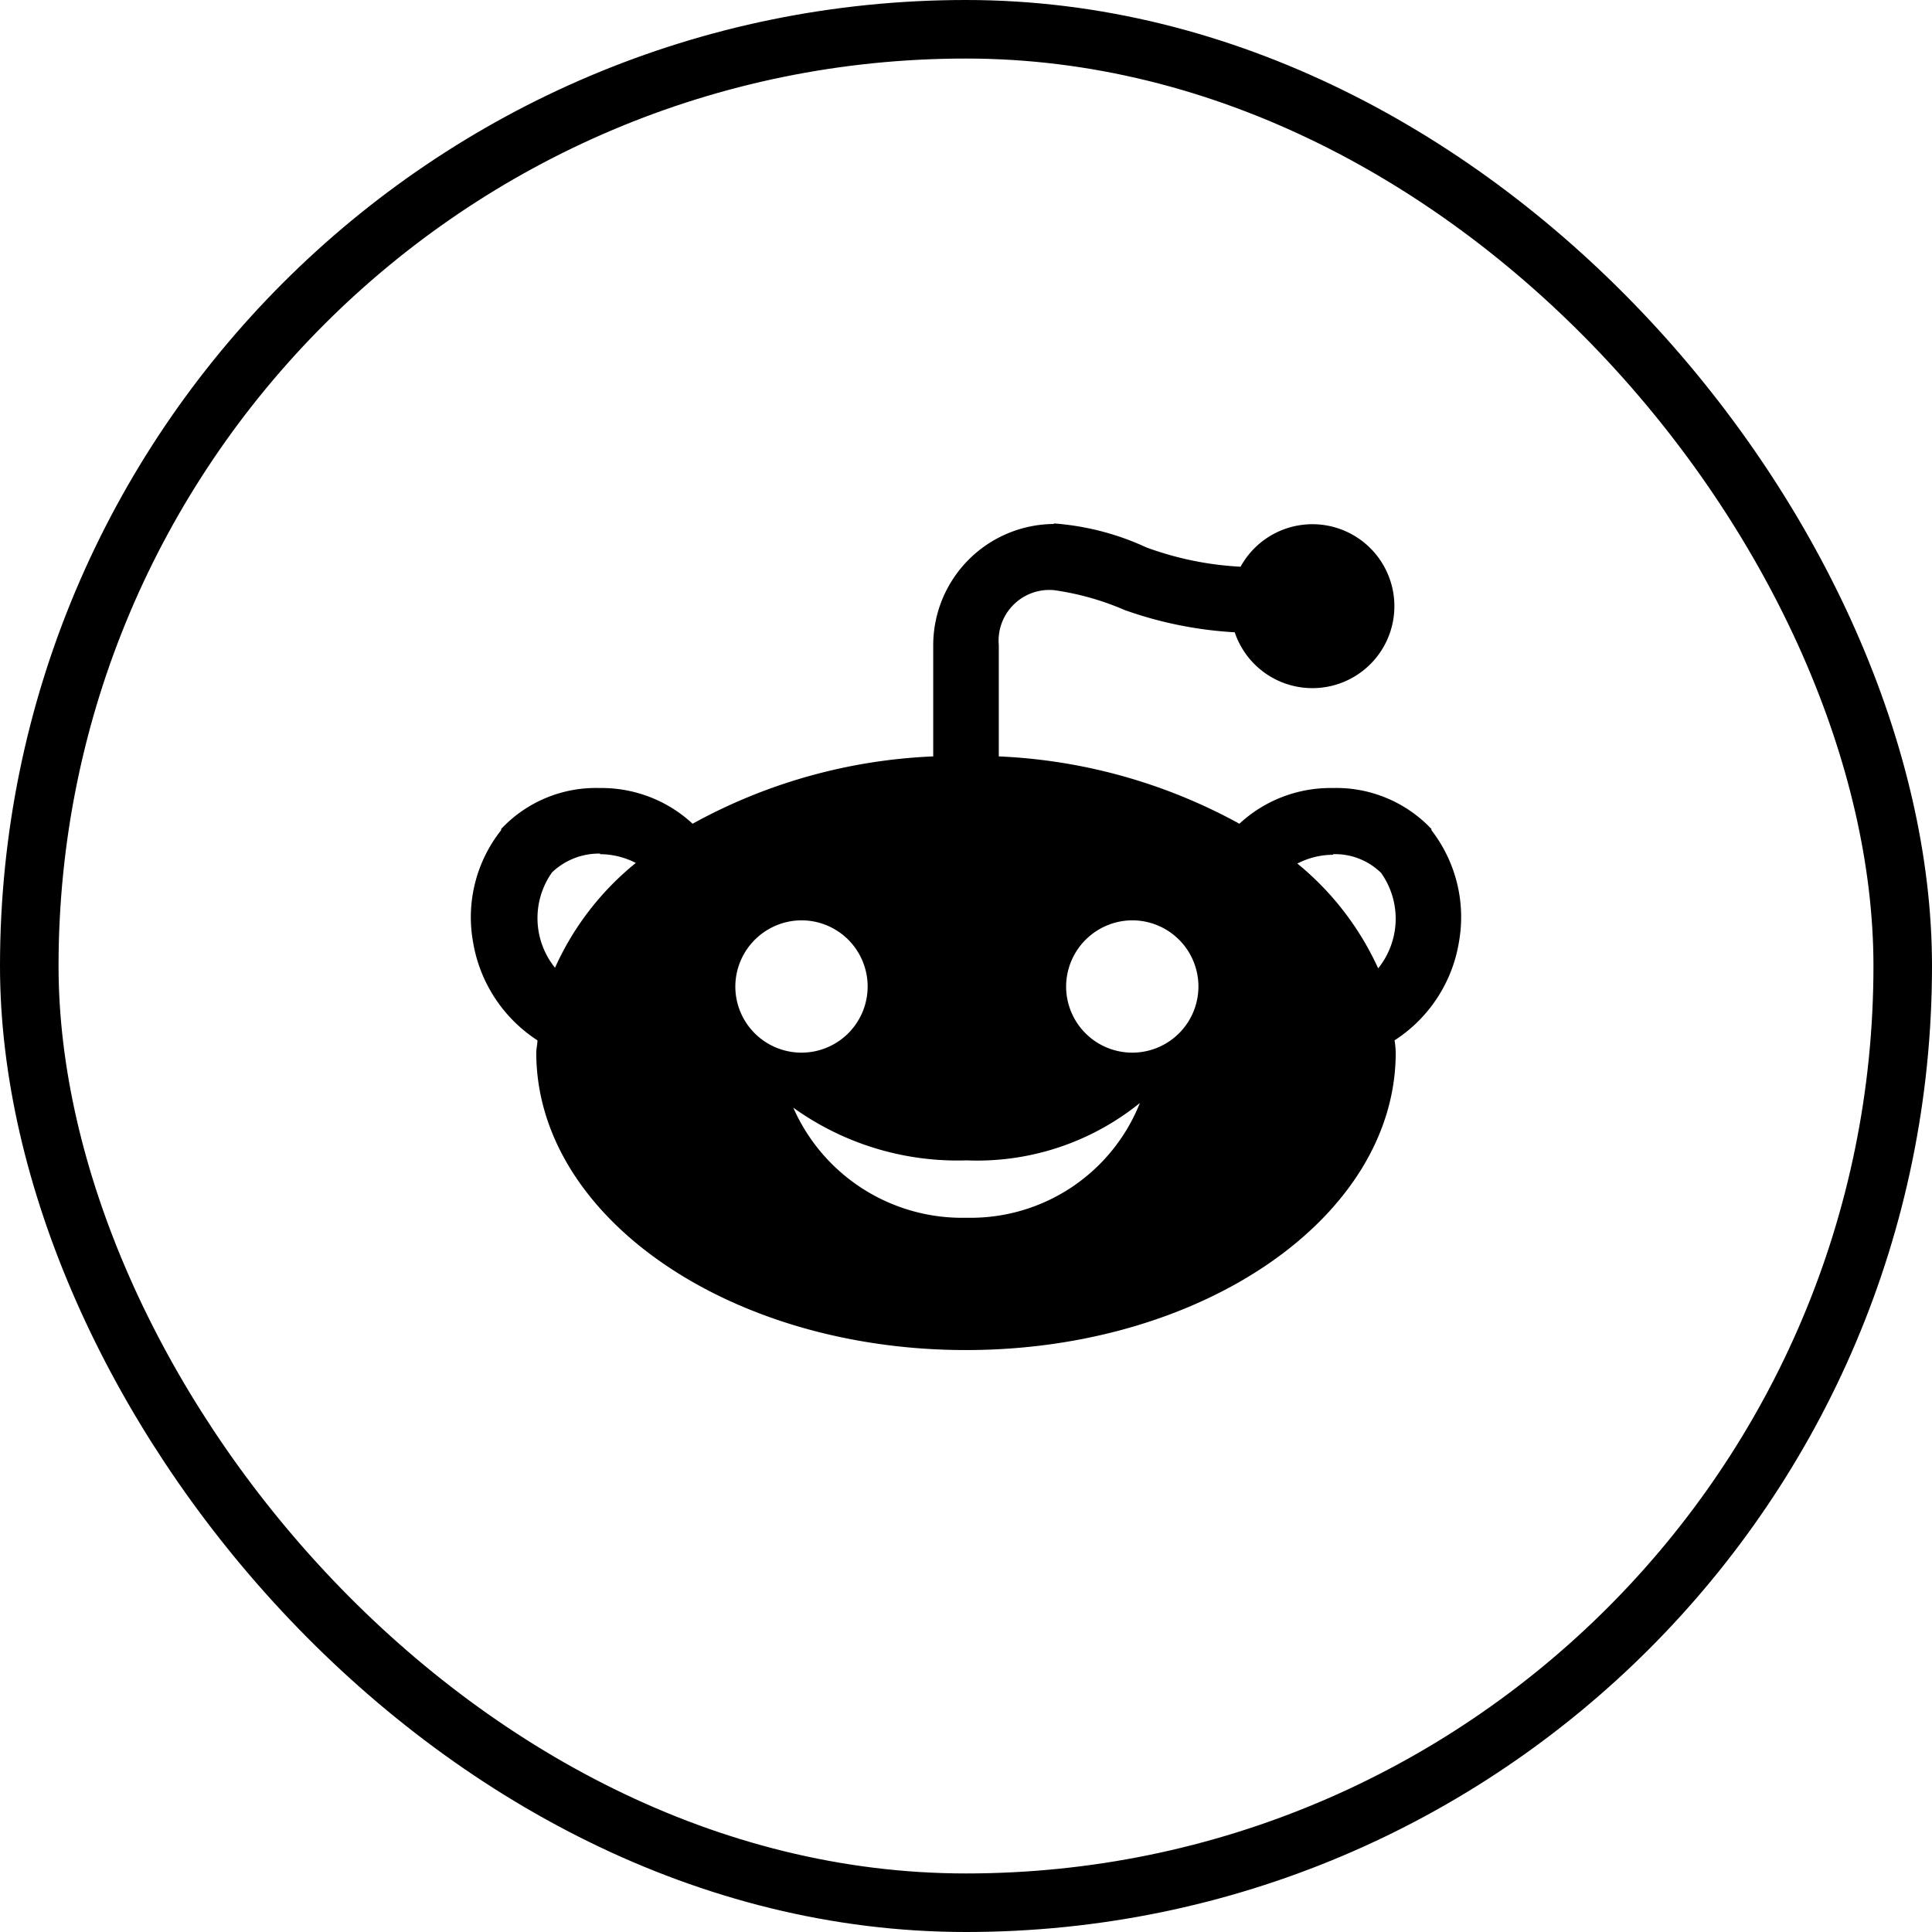
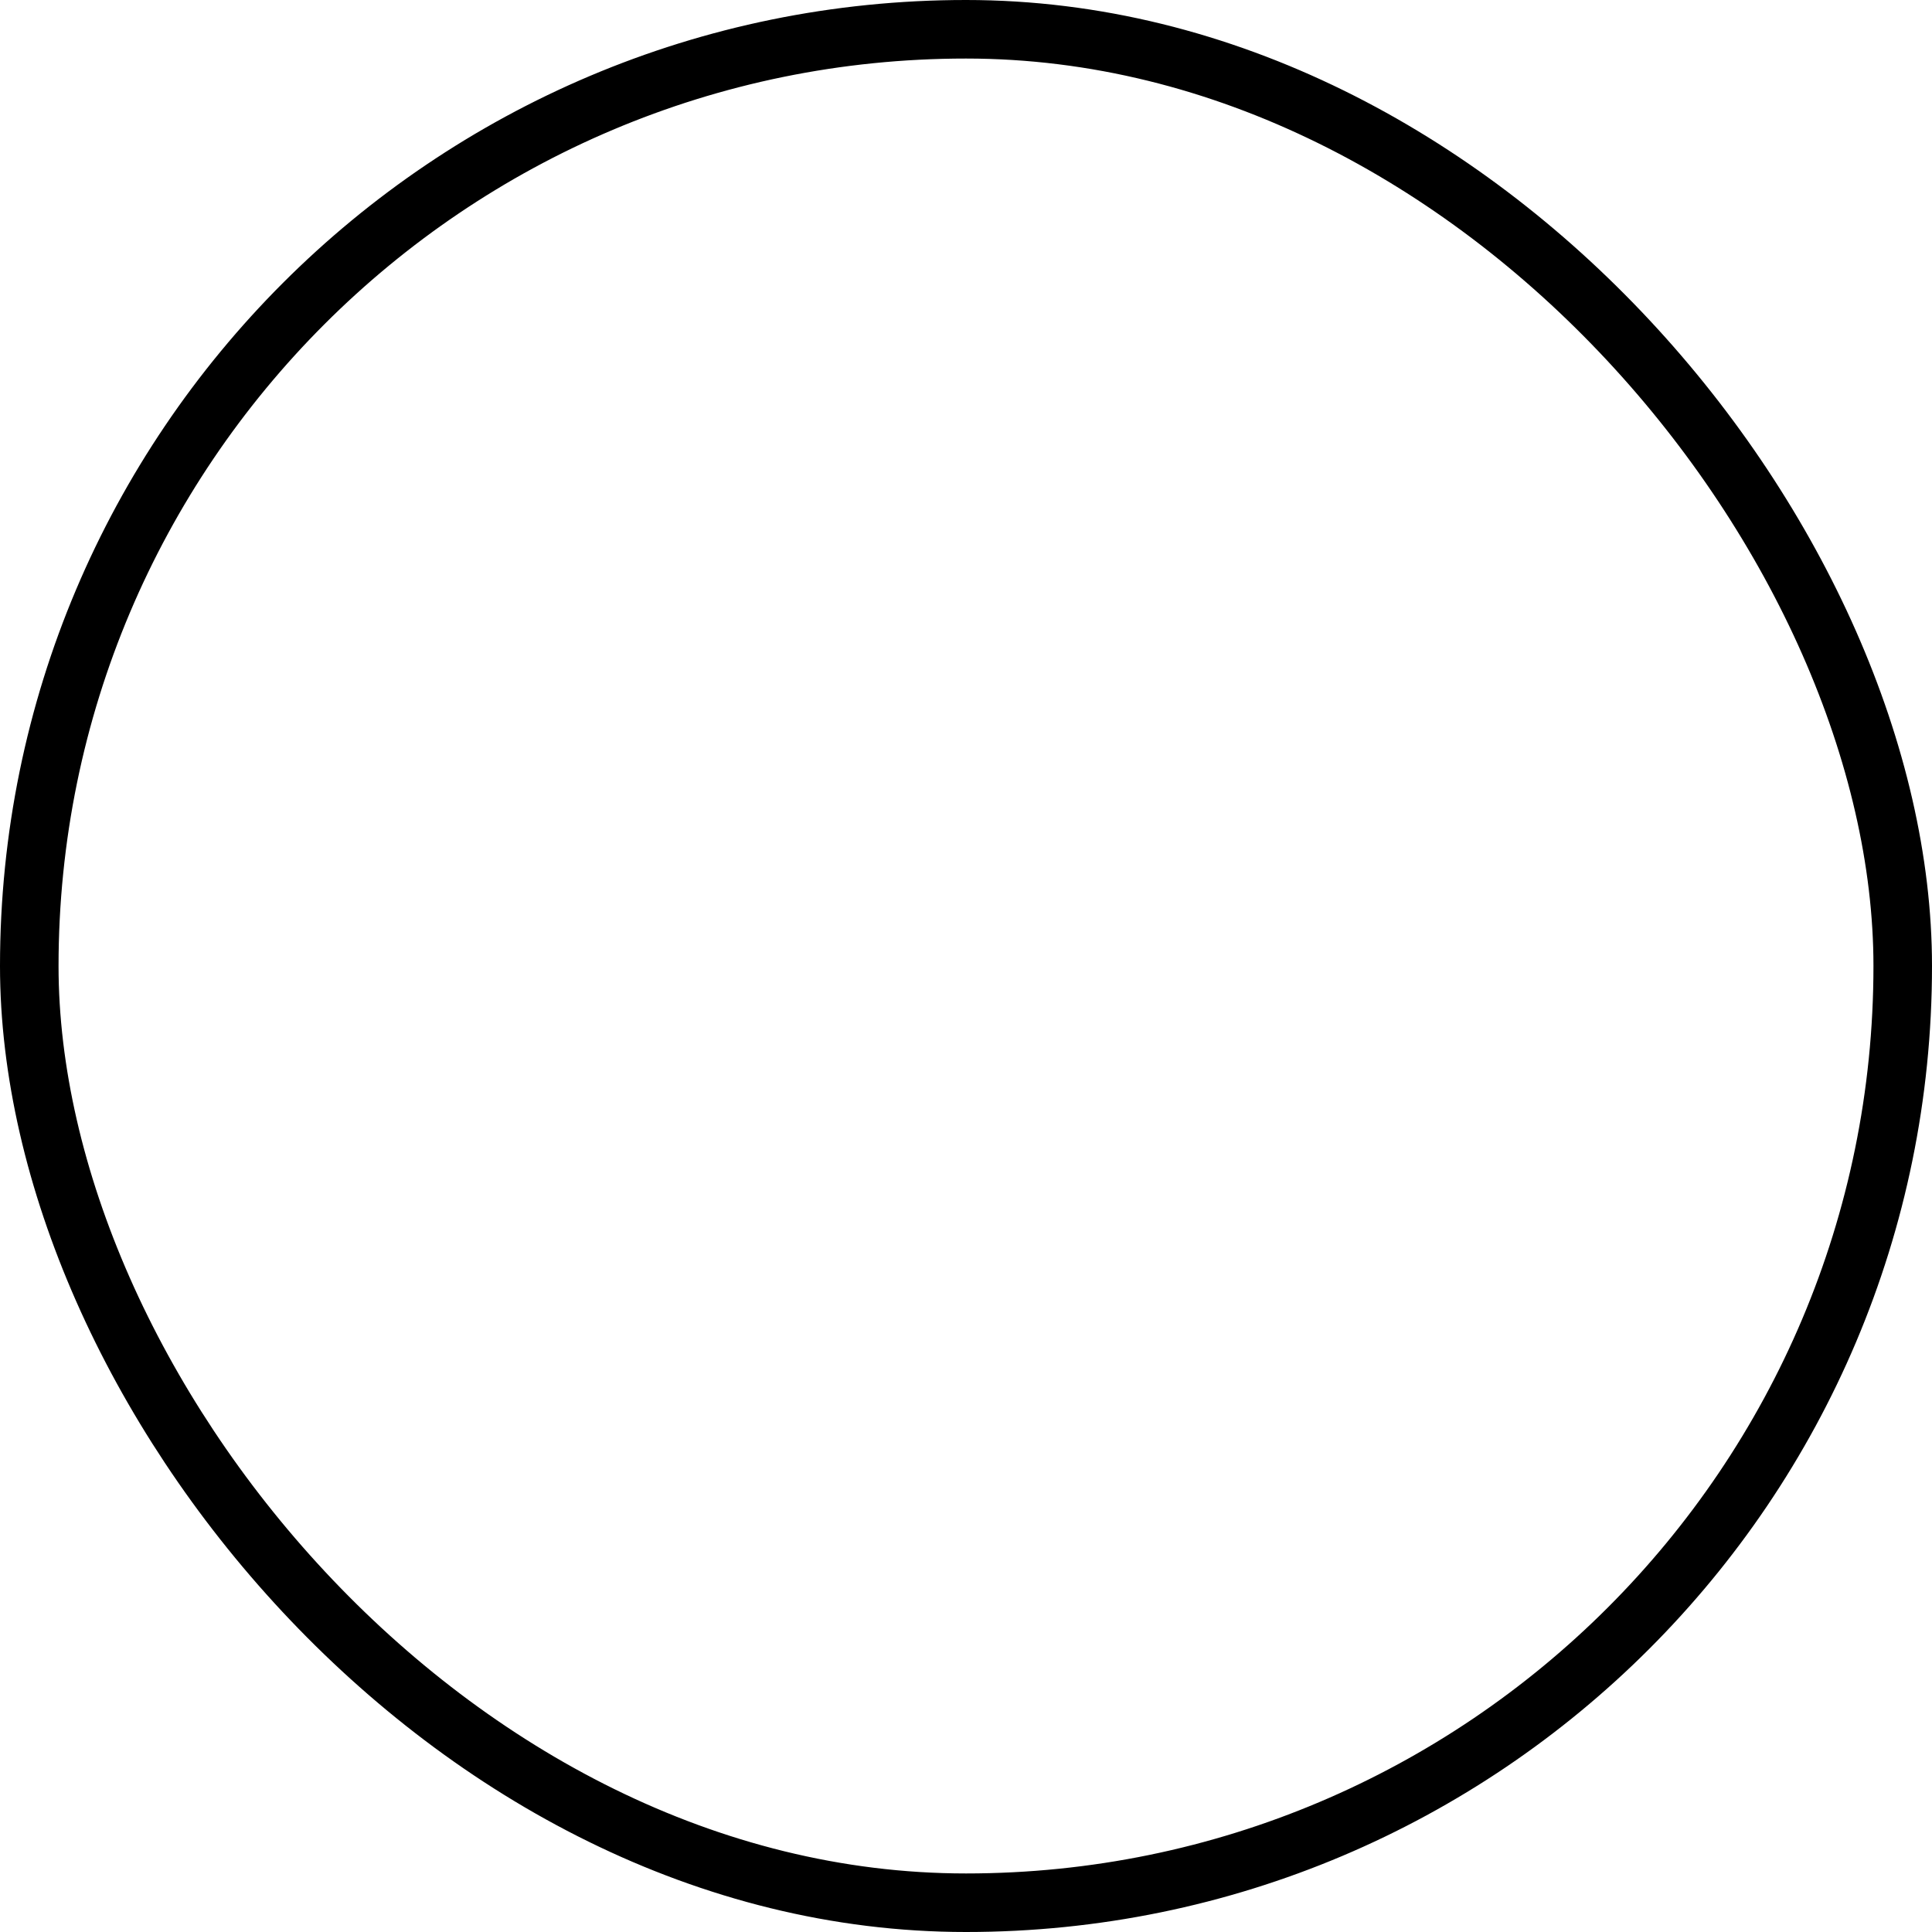
<svg xmlns="http://www.w3.org/2000/svg" width="33" height="33" viewBox="0 0 33 33">
  <g id="Group_11072" data-name="Group 11072" transform="translate(-666.5 -9356)">
-     <path id="Path_11804" data-name="Path 11804" d="M17.5,8.94a2.074,2.074,0,0,0-2.07,2.07v1.9a9.315,9.315,0,0,0-4.11,1.15,2.286,2.286,0,0,0-1.59-.61,2.215,2.215,0,0,0-1.68.7h0v.02a2.393,2.393,0,0,0-.48,1.91,2.486,2.486,0,0,0,1.1,1.68c0,.07-.02.14-.02.21,0,2.8,3.29,5.08,7.34,5.08s7.34-2.28,7.34-5.08a1.492,1.492,0,0,0-.02-.21,2.473,2.473,0,0,0,1.1-1.68,2.426,2.426,0,0,0-.47-1.91h0v-.02a2.236,2.236,0,0,0-1.69-.7,2.286,2.286,0,0,0-1.59.61,9.371,9.371,0,0,0-4.11-1.15v-1.9a.867.867,0,0,1,.94-.94,4.649,4.649,0,0,1,1.21.34,6.722,6.722,0,0,0,1.88.38,1.4,1.4,0,1,0,.1-1.12,5.483,5.483,0,0,1-1.61-.33,4.545,4.545,0,0,0-1.59-.41ZM9.74,14.58a1.341,1.341,0,0,1,.61.15,4.862,4.862,0,0,0-1.38,1.79,1.351,1.351,0,0,1-.05-1.63,1.162,1.162,0,0,1,.82-.32Zm12.52,0a1.121,1.121,0,0,1,.82.32,1.351,1.351,0,0,1-.05,1.63,4.97,4.97,0,0,0-1.38-1.79,1.341,1.341,0,0,1,.61-.15Zm-9.08,1.13a1.13,1.13,0,1,1-1.13,1.13A1.135,1.135,0,0,1,13.18,15.71Zm5.65,0a1.13,1.13,0,1,1-1.13,1.13A1.135,1.135,0,0,1,18.83,15.71Zm.13,3.12A3.11,3.11,0,0,1,16,20.79a3.151,3.151,0,0,1-2.96-1.88,4.806,4.806,0,0,0,2.96.9,4.42,4.42,0,0,0,2.96-.98Z" transform="translate(667.01 9356.01)" />
    <rect id="Rectangle_3492" data-name="Rectangle 3492" width="32" height="32" rx="16" transform="translate(667 9356.5)" fill="none" stroke="#000" stroke-width="1" />
  </g>
</svg>